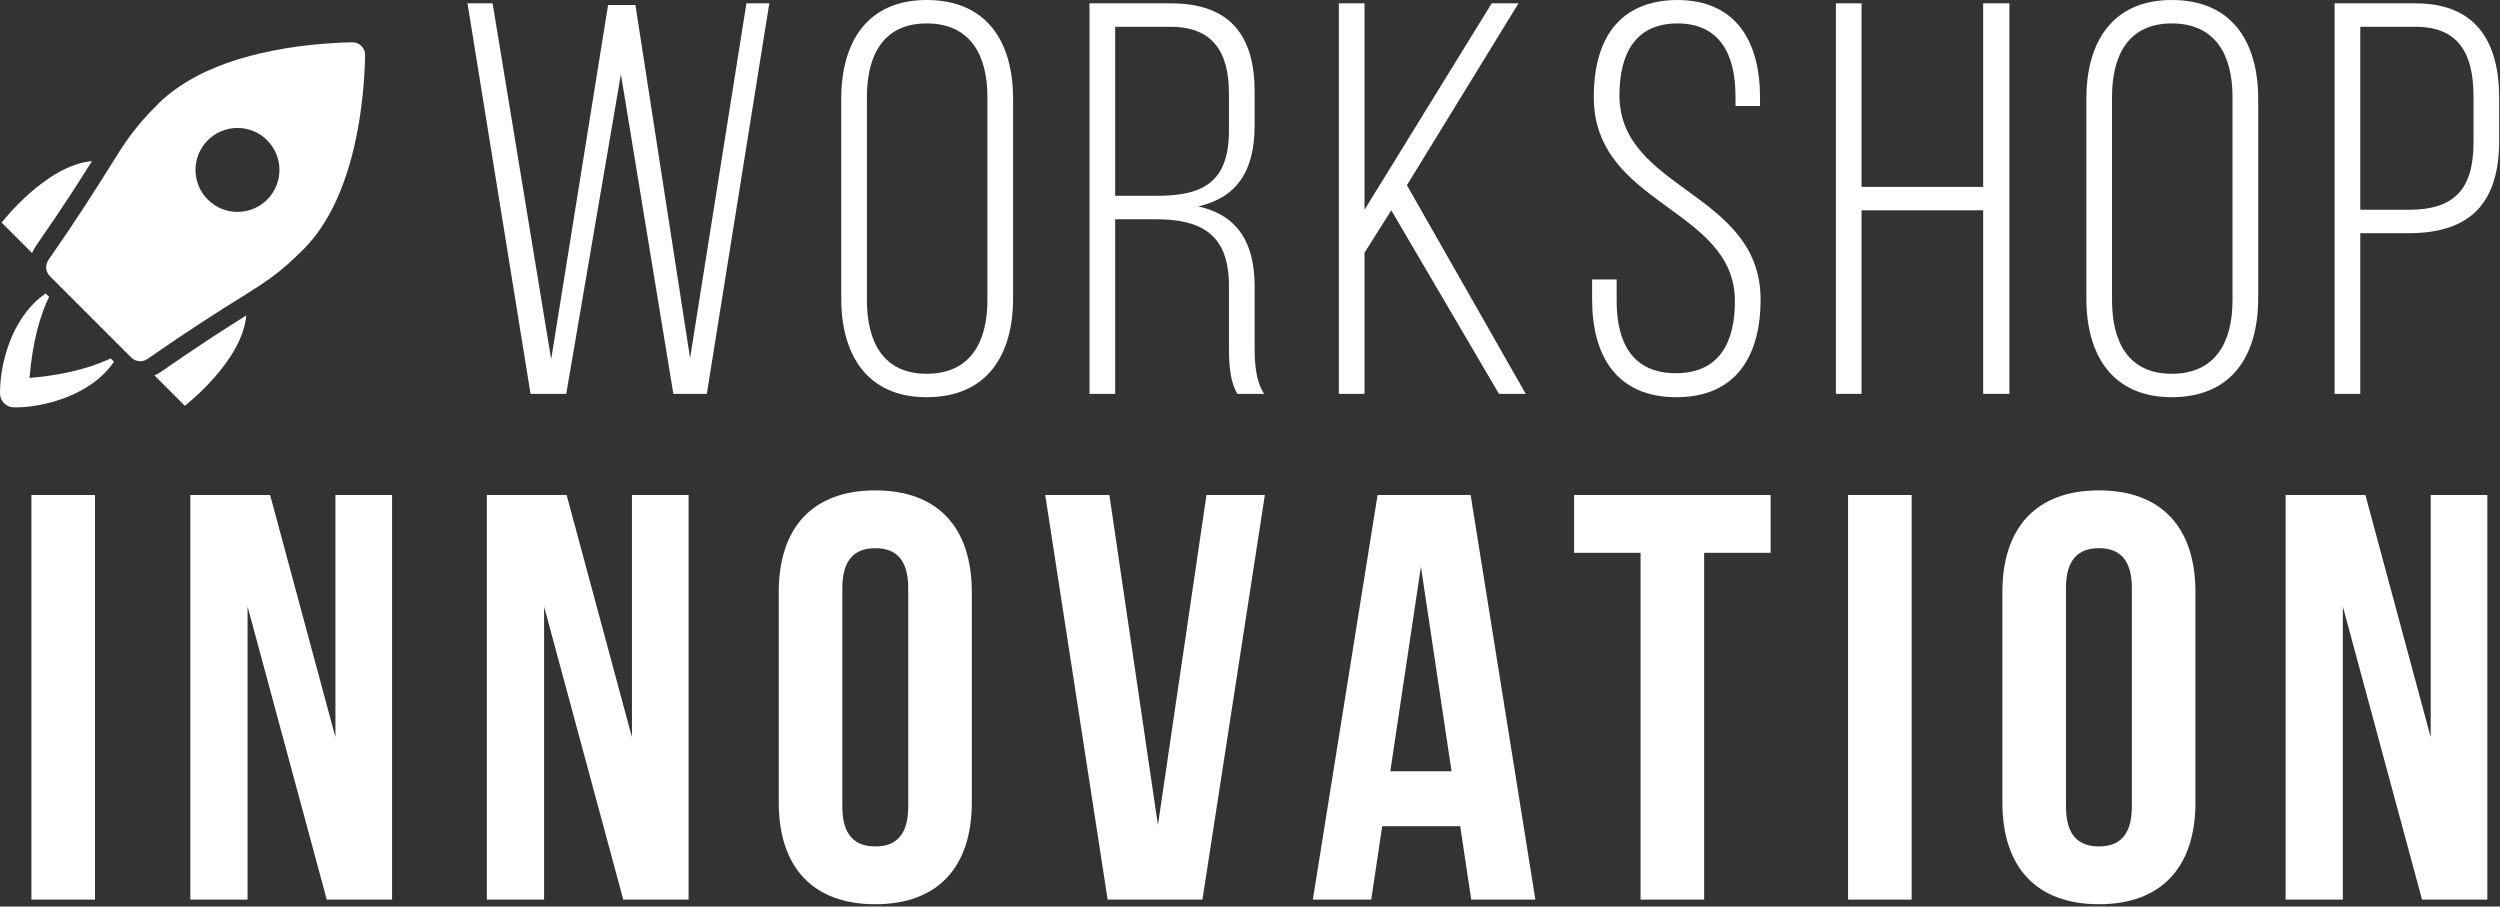
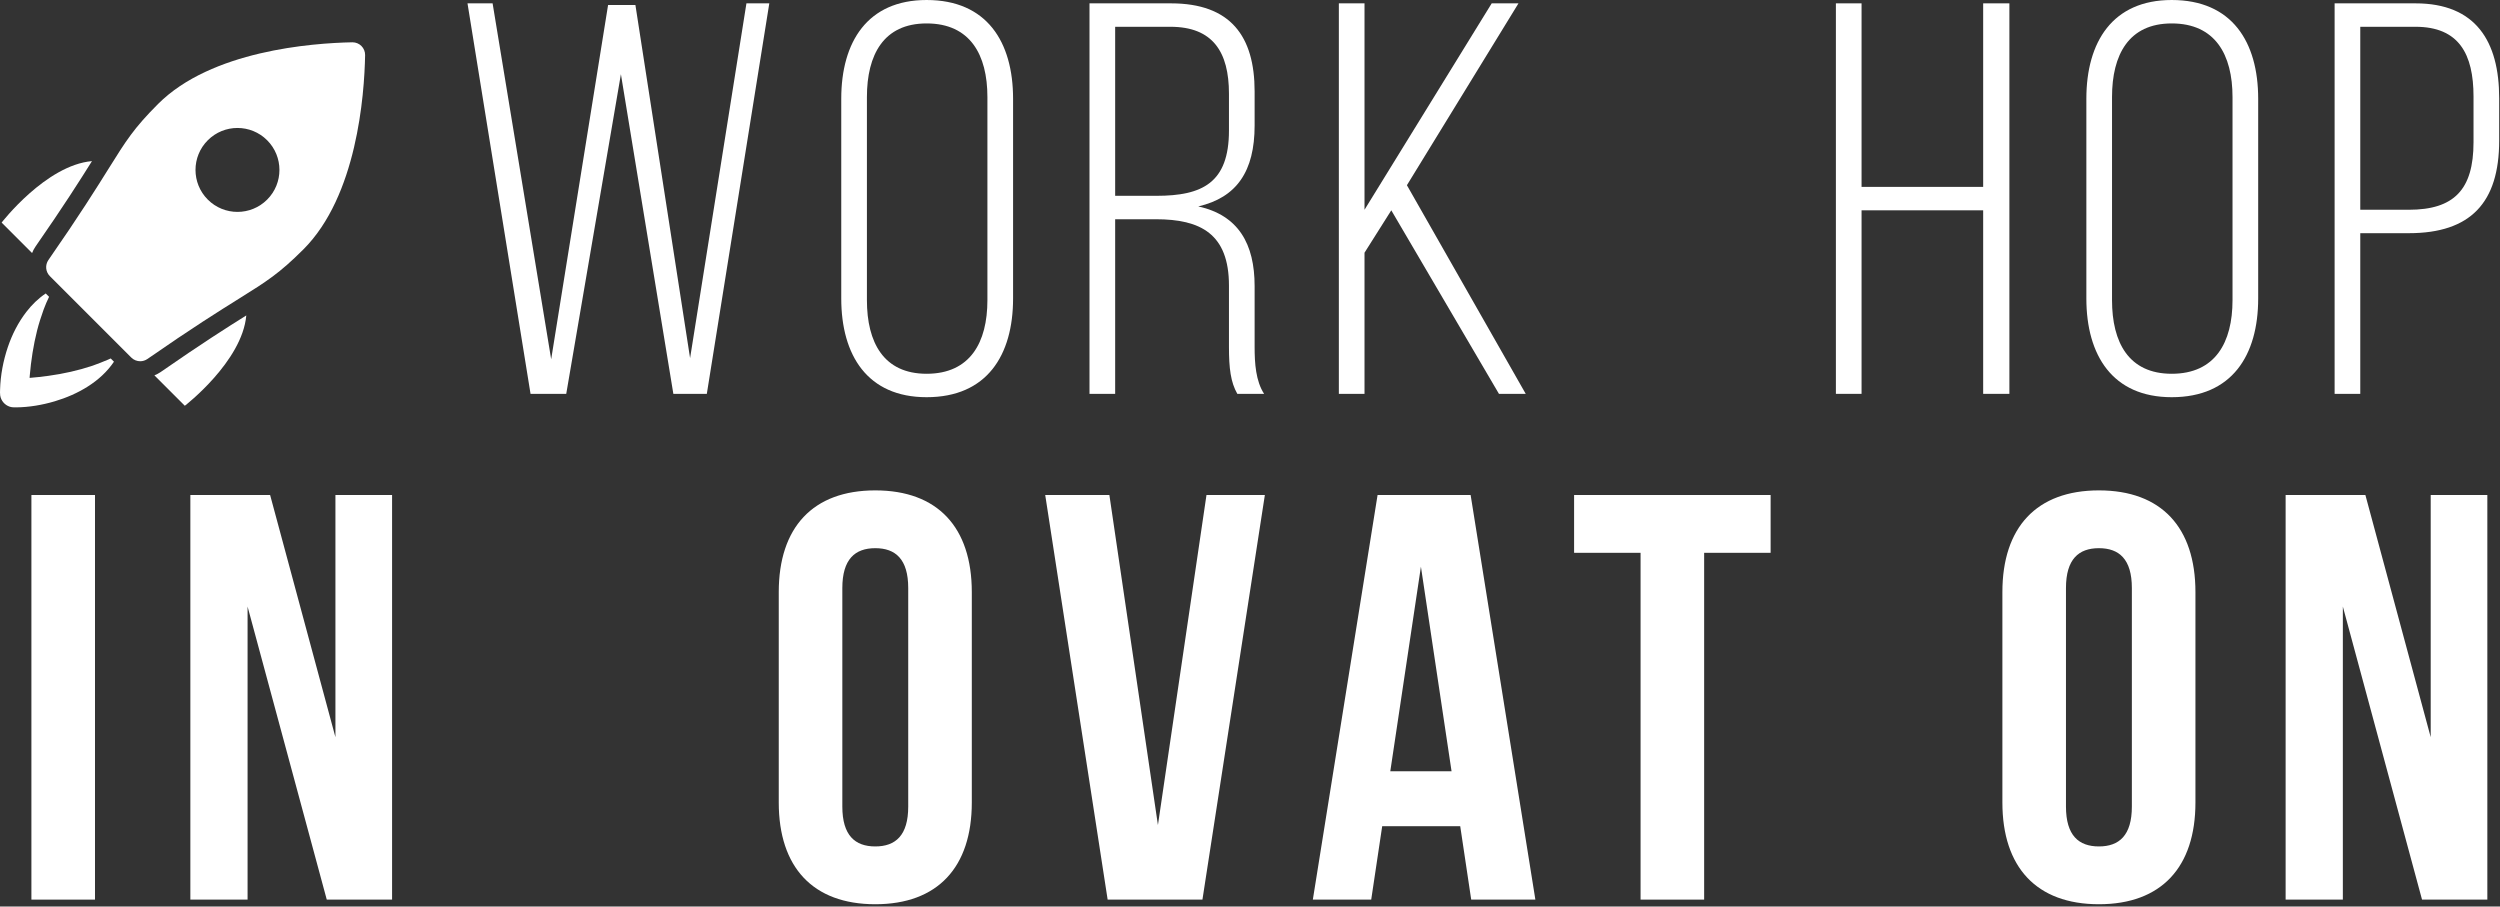
<svg xmlns="http://www.w3.org/2000/svg" width="100%" height="100%" viewBox="0 0 968 351" version="1.1" xml:space="preserve" style="fill-rule:evenodd;clip-rule:evenodd;stroke-linejoin:round;stroke-miterlimit:1.414;">
  <rect x="0" y="0" width="968" height="351" fill="#333333" stroke="none" />
  <g transform="matrix(1,0,0,1,-140.21,-227.7)">
    <g transform="matrix(1,0,0,1,0,195.396)">
      <rect x="152.372" y="223.971" width="24.619" height="156.662" style="fill:white;" />
    </g>
    <g transform="matrix(1,0,0,1,236.071,532.837)">
      <path d="M0,-70.276L0,43.193L-22.156,43.193L-22.156,-113.469L8.729,-113.469L34.018,-19.696L34.018,-113.469L55.951,-113.469L55.951,43.193L30.661,43.193L0,-70.276Z" style="fill:white;fill-rule:nonzero;" />
    </g>
    <g transform="matrix(1,0,0,1,350.881,532.837)">
-       <path d="M0,-70.276L0,43.193L-22.157,43.193L-22.157,-113.469L8.728,-113.469L34.018,-19.696L34.018,-113.469L55.95,-113.469L55.95,43.193L30.661,43.193L0,-70.276Z" style="fill:white;fill-rule:nonzero;" />
-     </g>
+       </g>
    <g transform="matrix(1,0,0,1,466.361,455.399)">
      <path d="M0,84.598C0,95.788 4.924,100.04 12.757,100.04C20.591,100.04 25.514,95.788 25.514,84.598L25.514,-0.001C25.514,-11.189 20.591,-15.442 12.757,-15.442C4.924,-15.442 0,-11.189 0,-0.001L0,84.598ZM-24.618,1.567C-24.618,-23.499 -11.413,-37.822 12.757,-37.822C36.928,-37.822 50.132,-23.499 50.132,1.567L50.132,83.031C50.132,108.096 36.928,122.42 12.757,122.42C-11.413,122.42 -24.618,108.096 -24.618,83.031L-24.618,1.567Z" style="fill:white;fill-rule:nonzero;" />
    </g>
    <g transform="matrix(1,0,0,1,588.56,448.238)">
      <path d="M0,98.92L18.799,-28.871L41.404,-28.871L17.234,127.791L-19.47,127.791L-43.641,-28.871L-18.799,-28.871L0,98.92Z" style="fill:white;fill-rule:nonzero;" />
    </g>
    <g transform="matrix(1,0,0,1,678.53,469.052)">
      <path d="M0,57.293L23.723,57.293L11.861,-21.934L0,57.293ZM56.175,106.978L31.332,106.978L27.08,78.555L-3.134,78.555L-7.386,106.978L-29.989,106.978L-4.924,-49.685L31.108,-49.685L56.175,106.978Z" style="fill:white;fill-rule:nonzero;" />
    </g>
    <g transform="matrix(1,0,0,1,749.701,576.029)">
      <path d="M0,-156.662L76.093,-156.662L76.093,-134.282L50.356,-134.282L50.356,0L25.738,0L25.738,-134.282L0,-134.282L0,-156.662Z" style="fill:white;fill-rule:nonzero;" />
    </g>
    <g transform="matrix(1,0,0,1,0,195.396)">
-       <rect x="855.783" y="223.971" width="24.618" height="156.662" style="fill:white;" />
-     </g>
+       </g>
    <g transform="matrix(1,0,0,1,940.153,455.399)">
      <path d="M0,84.598C0,95.788 4.924,100.04 12.757,100.04C20.59,100.04 25.514,95.788 25.514,84.598L25.514,-0.001C25.514,-11.189 20.59,-15.442 12.757,-15.442C4.924,-15.442 0,-11.189 0,-0.001L0,84.598ZM-24.618,1.567C-24.618,-23.499 -11.414,-37.822 12.757,-37.822C36.928,-37.822 50.132,-23.499 50.132,1.567L50.132,83.031C50.132,108.096 36.928,122.42 12.757,122.42C-11.414,122.42 -24.618,108.096 -24.618,83.031L-24.618,1.567Z" style="fill:white;fill-rule:nonzero;" />
    </g>
    <g transform="matrix(1,0,0,1,1047.36,532.837)">
      <path d="M0,-70.276L0,43.193L-22.156,43.193L-22.156,-113.469L8.729,-113.469L34.018,-19.696L34.018,-113.469L55.95,-113.469L55.95,43.193L30.661,43.193L0,-70.276Z" style="fill:white;fill-rule:nonzero;" />
    </g>
    <g transform="matrix(1,0,0,1,153.965,292.599)">
      <path d="M0,30.557C10.836,14.959 17.21,4.91 21.858,-2.517C3.998,-0.938 -13.121,21.286 -13.121,21.286L-1.333,33.074C-0.991,32.202 -0.554,31.356 0,30.557" style="fill:white;fill-rule:nonzero;" />
    </g>
    <g transform="matrix(1,0,0,1,199.992,361.616)">
      <path d="M0,11.417L11.781,23.197C11.781,23.197 34.003,6.08 35.583,-11.78C28.159,-7.134 18.113,-0.762 2.51,10.077C1.72,10.625 0.879,11.072 0,11.417" style="fill:white;fill-rule:nonzero;" />
    </g>
    <g transform="matrix(1,0,0,1,182.077,359.825)">
      <path d="M0,7.117C-2.022,7.934 -4.01,8.803 -6.082,9.495C-11.617,11.345 -17.317,12.595 -23.096,13.392C-25.519,13.726 -27.963,14.01 -30.412,14.196C-30.389,13.893 -30.367,13.591 -30.341,13.289C-29.835,7.4 -28.939,1.542 -27.492,-4.192C-26.795,-6.959 -25.905,-9.649 -24.949,-12.335C-24.355,-14.005 -23.614,-15.604 -22.866,-17.202L-24.163,-18.497C-27.045,-16.561 -29.552,-14.114 -31.68,-11.346C-34.829,-7.247 -37.19,-2.603 -38.84,2.29C-40.613,7.544 -41.671,13.109 -41.835,18.657C-41.858,19.436 -41.912,20.232 -41.792,21.005C-41.636,22.004 -41.197,22.95 -40.538,23.715C-39.886,24.473 -39.028,25.045 -38.077,25.352C-37.278,25.61 -36.475,25.614 -35.647,25.608C-30.611,25.566 -25.497,24.691 -20.676,23.259C-11.859,20.639 -2.958,15.711 2.259,7.924L0.998,6.663C0.667,6.819 0.335,6.971 0,7.117" style="fill:white;fill-rule:nonzero;" />
    </g>
    <g transform="matrix(1,0,0,1,243.65,306.663)">
      <path d="M0,-1.676C-6.346,4.67 -16.634,4.67 -22.98,-1.676C-29.328,-8.022 -29.327,-18.31 -22.979,-24.655C-16.634,-31.002 -6.346,-31.003 0,-24.657C6.345,-18.311 6.346,-8.021 0,-1.676M36.502,-61.155C36.502,-61.155 36.501,-61.155 36.5,-61.156C35.583,-62.073 34.34,-62.586 33.045,-62.586C33.014,-62.586 32.981,-62.586 32.949,-62.585C17.212,-62.277 -21.613,-59.333 -42.232,-38.714C-51.592,-29.353 -54.634,-24.481 -61.302,-13.803C-66.104,-6.116 -72.678,4.414 -84.693,21.707C-86.042,23.651 -85.808,26.282 -84.135,27.954L-52.612,59.478C-51.666,60.424 -50.414,60.91 -49.153,60.91C-48.184,60.91 -47.21,60.623 -46.365,60.036C-29.065,48.019 -18.54,41.446 -10.854,36.646C-0.178,29.979 4.695,26.936 14.058,17.574C34.713,-3.082 37.636,-41.882 37.932,-57.605C37.958,-58.933 37.441,-60.214 36.502,-61.155" style="fill:white;fill-rule:nonzero;" />
    </g>
    <g transform="matrix(1,0,0,1,359.458,228.996)">
      <path d="M0,151.203L-13.824,151.203L-38.232,0L-28.513,0L-5.832,137.811L16.2,0.649L26.784,0.649L47.953,137.379L69.77,0L78.625,0L54.433,151.203L41.473,151.203L21.168,27.433L0,151.203Z" style="fill:white;fill-rule:nonzero;" />
    </g>
    <g transform="matrix(1,0,0,1,475.881,265.285)">
      <path d="M0,78.626C0,95.042 6.479,107.139 23.112,107.139C39.96,107.139 46.656,95.042 46.656,78.626L46.656,0.001C46.656,-16.416 39.96,-28.512 23.112,-28.512C6.479,-28.512 0,-16.416 0,0.001L0,78.626ZM-9.937,0.649C-9.937,-21.384 0.216,-37.584 23.112,-37.584C46.44,-37.584 56.593,-21.384 56.593,0.649L56.593,77.978C56.593,100.01 46.44,116.21 23.112,116.21C0.216,116.21 -9.937,100.01 -9.937,77.978L-9.937,0.649Z" style="fill:white;fill-rule:nonzero;" />
    </g>
    <g transform="matrix(1,0,0,1,587.984,305.678)">
      <path d="M0,-2.16C17.711,-2.16 28.08,-7.128 28.08,-27.432L28.08,-41.689C28.08,-57.889 21.816,-67.609 5.4,-67.609L-15.984,-67.609L-15.984,-2.16L0,-2.16ZM5.616,-76.681C28.728,-76.681 38.016,-63.937 38.016,-42.553L38.016,-29.376C38.016,-11.664 31.104,-1.512 16.2,1.944C31.752,5.4 38.016,16.416 38.016,32.833L38.016,56.377C38.016,62.641 38.448,69.553 41.688,74.521L31.32,74.521C28.728,69.985 28.08,64.585 28.08,56.377L28.08,32.616C28.08,12.528 17.064,6.912 -0.216,6.912L-15.984,6.912L-15.984,74.521L-25.921,74.521L-25.921,-76.681L5.616,-76.681Z" style="fill:white;fill-rule:nonzero;" />
    </g>
    <g transform="matrix(1,0,0,1,678.917,300.061)">
      <path d="M0,9.073L-10.368,25.489L-10.368,80.138L-20.304,80.138L-20.304,-71.065L-10.368,-71.065L-10.368,8.857L38.881,-71.065L49.249,-71.065L6.048,-0.647L52.057,80.138L41.688,80.138L0,9.073Z" style="fill:white;fill-rule:nonzero;" />
    </g>
    <g transform="matrix(1,0,0,1,821.694,343.694)">
-       <path d="M0,-78.193L0,-74.953L-9.504,-74.953L-9.504,-78.841C-9.504,-94.825 -15.553,-106.922 -31.969,-106.922C-48.385,-106.922 -54.433,-95.041 -54.433,-79.057C-54.433,-42.337 0.216,-41.689 0.216,0C0.216,21.817 -9.288,37.801 -32.4,37.801C-55.513,37.801 -65.018,21.817 -65.018,0L-65.018,-7.776L-55.513,-7.776L-55.513,0.648C-55.513,16.849 -49.249,28.513 -32.616,28.513C-15.984,28.513 -9.721,16.849 -9.721,0.648C-9.721,-35.64 -64.369,-36.288 -64.369,-78.409C-64.369,-101.089 -54.433,-115.777 -32.185,-115.994C-9.288,-115.994 0,-100.009 0,-78.193" style="fill:white;fill-rule:nonzero;" />
-     </g>
+       </g>
    <g transform="matrix(1,0,0,1,861.004,300.061)">
      <path d="M0,9.073L0,80.138L-9.936,80.138L-9.936,-71.065L0,-71.065L0,0.001L47.089,0.001L47.089,-71.065L57.241,-71.065L57.241,80.138L47.089,80.138L47.089,9.073L0,9.073Z" style="fill:white;fill-rule:nonzero;" />
    </g>
    <g transform="matrix(1,0,0,1,957.986,265.285)">
      <path d="M0,78.626C0,95.042 6.479,107.139 23.112,107.139C39.96,107.139 46.656,95.042 46.656,78.626L46.656,0.001C46.656,-16.416 39.96,-28.512 23.112,-28.512C6.479,-28.512 0,-16.416 0,0.001L0,78.626ZM-9.937,0.649C-9.937,-21.384 0.216,-37.584 23.112,-37.584C46.44,-37.584 56.593,-21.384 56.593,0.649L56.593,77.978C56.593,100.01 46.44,116.21 23.112,116.21C0.216,116.21 -9.937,100.01 -9.937,77.978L-9.937,0.649Z" style="fill:white;fill-rule:nonzero;" />
    </g>
    <g transform="matrix(1,0,0,1,1072.9,300.278)">
      <path d="M0,8.64C17.497,8.64 25.057,0.864 25.057,-17.496L25.057,-35.209C25.057,-51.625 19.44,-62.209 2.593,-62.209L-18.792,-62.209L-18.792,8.64L0,8.64ZM2.593,-71.281C25.921,-71.281 34.993,-56.593 34.993,-34.561L34.993,-18.144C34.993,5.832 23.977,17.712 0,17.712L-18.792,17.712L-18.792,79.921L-28.728,79.921L-28.728,-71.281L2.593,-71.281Z" style="fill:white;fill-rule:nonzero;" />
    </g>
  </g>
</svg>